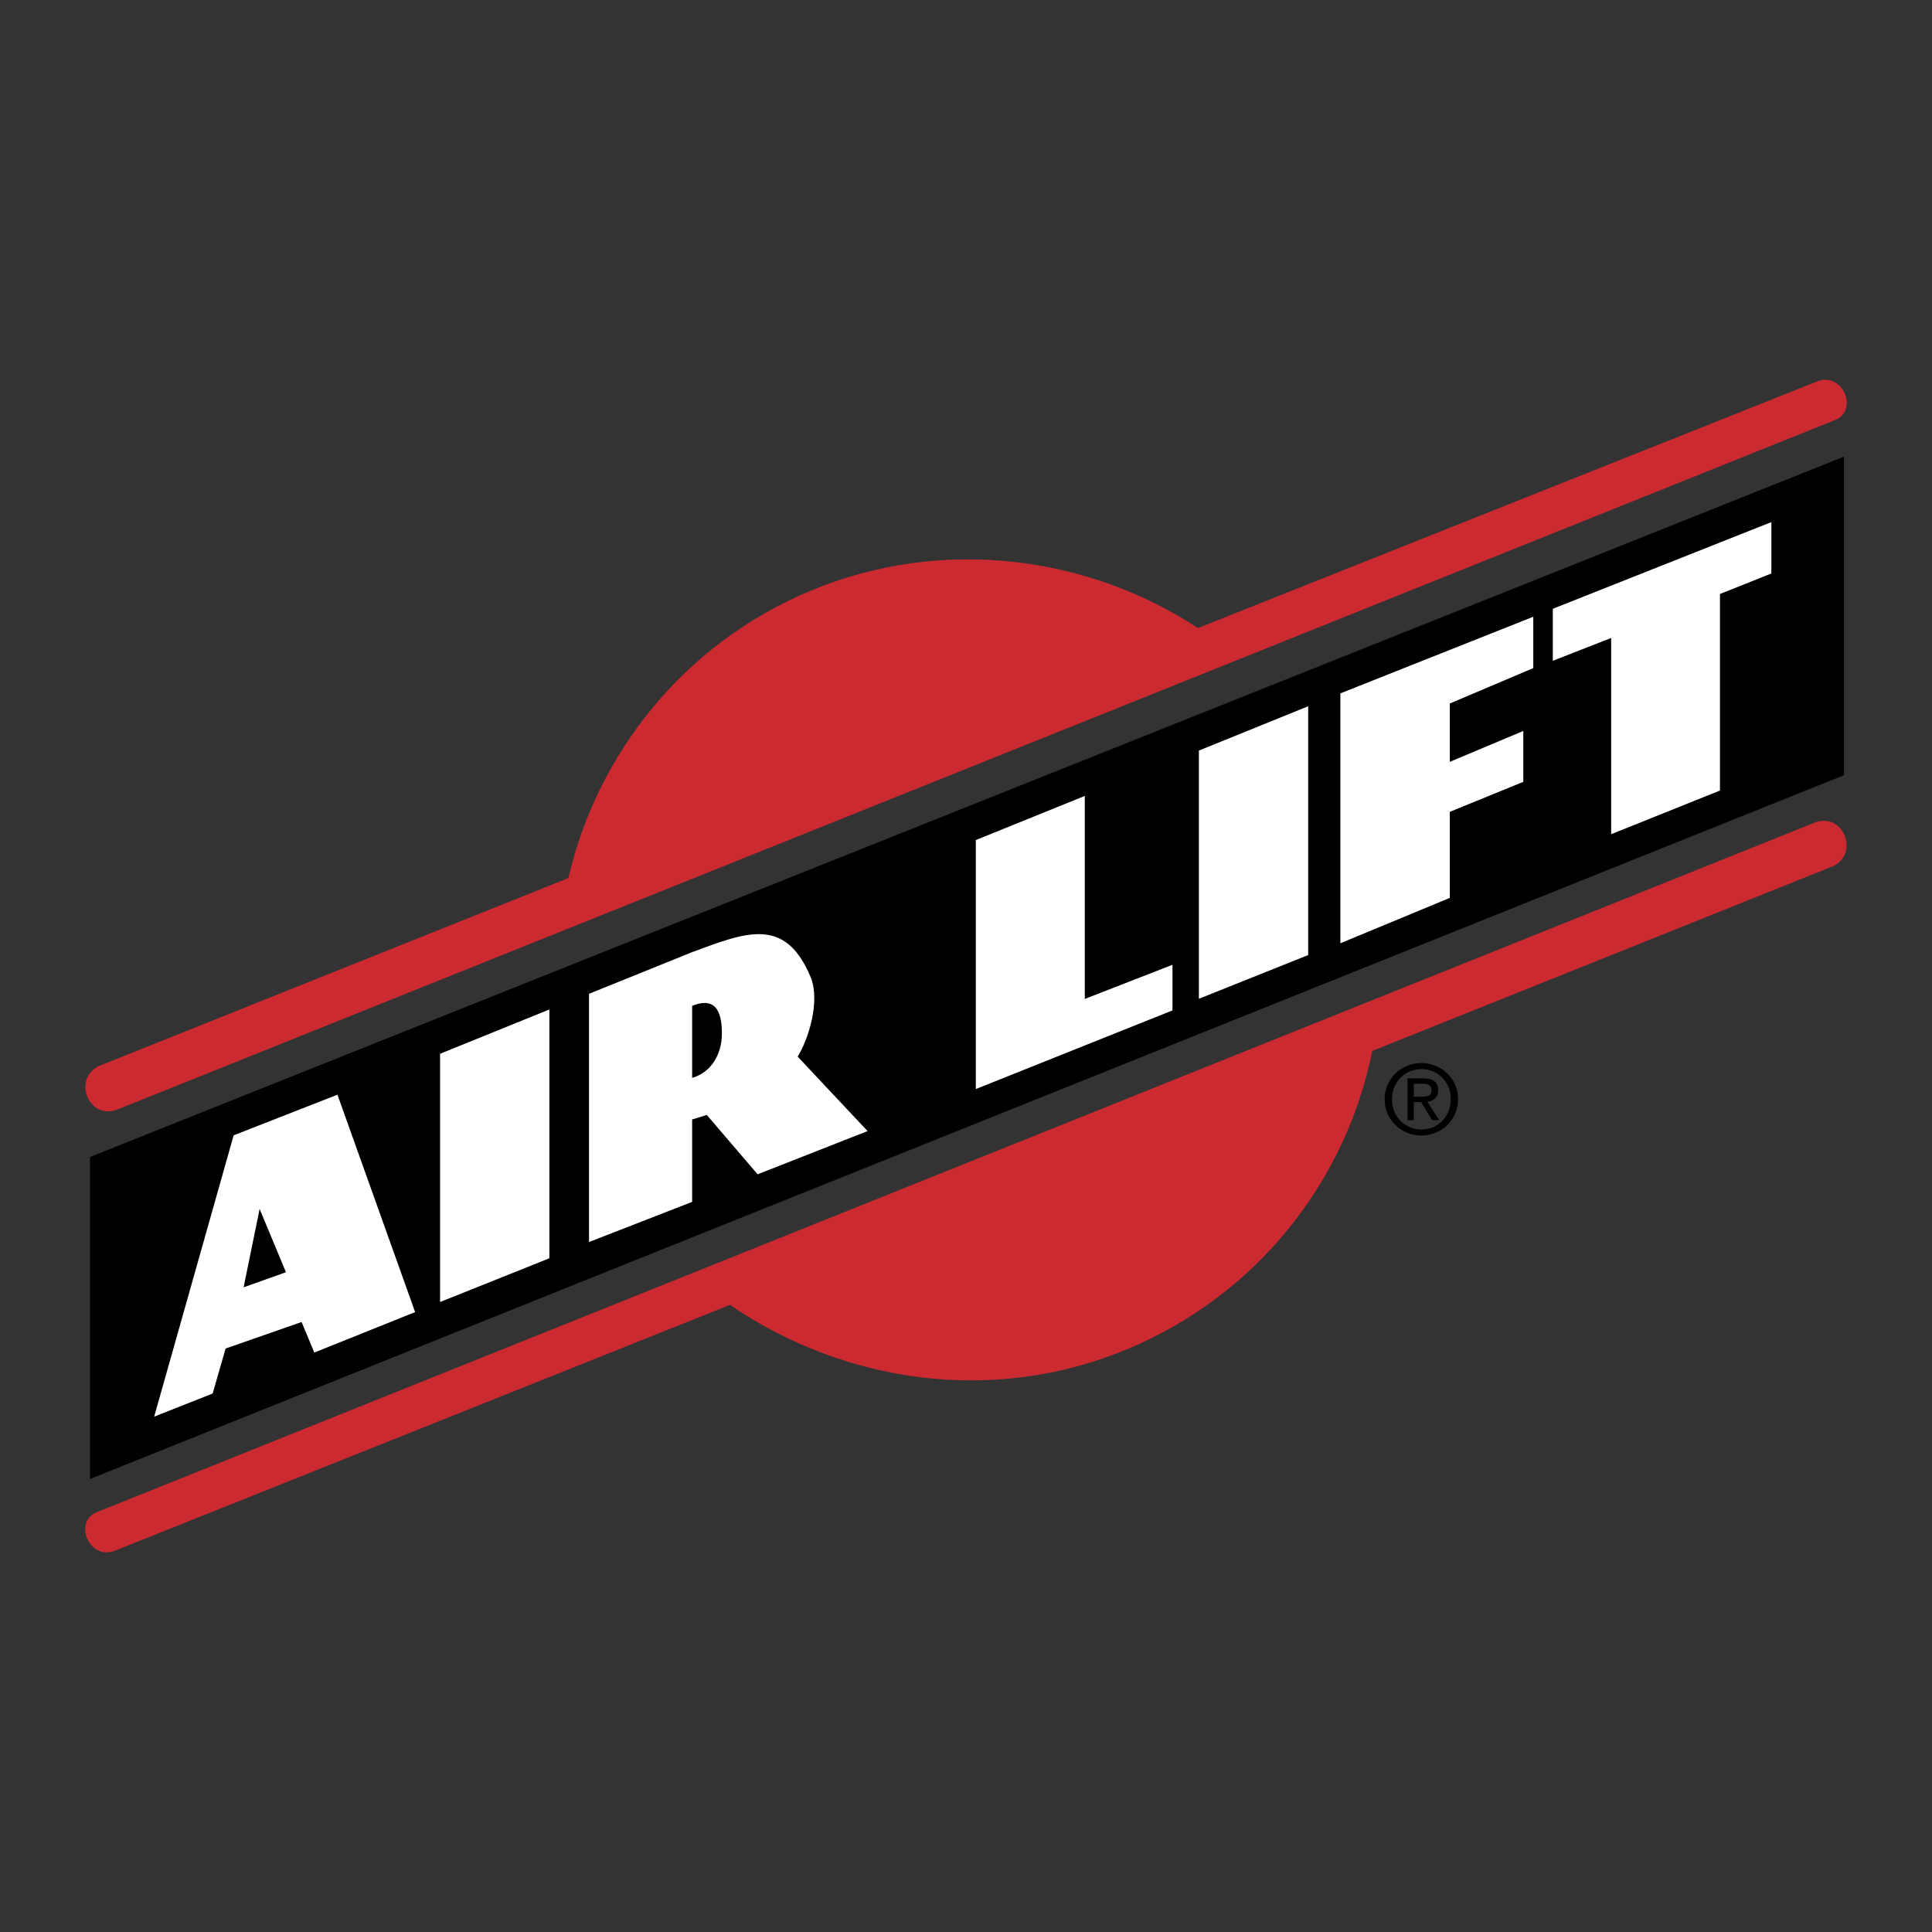
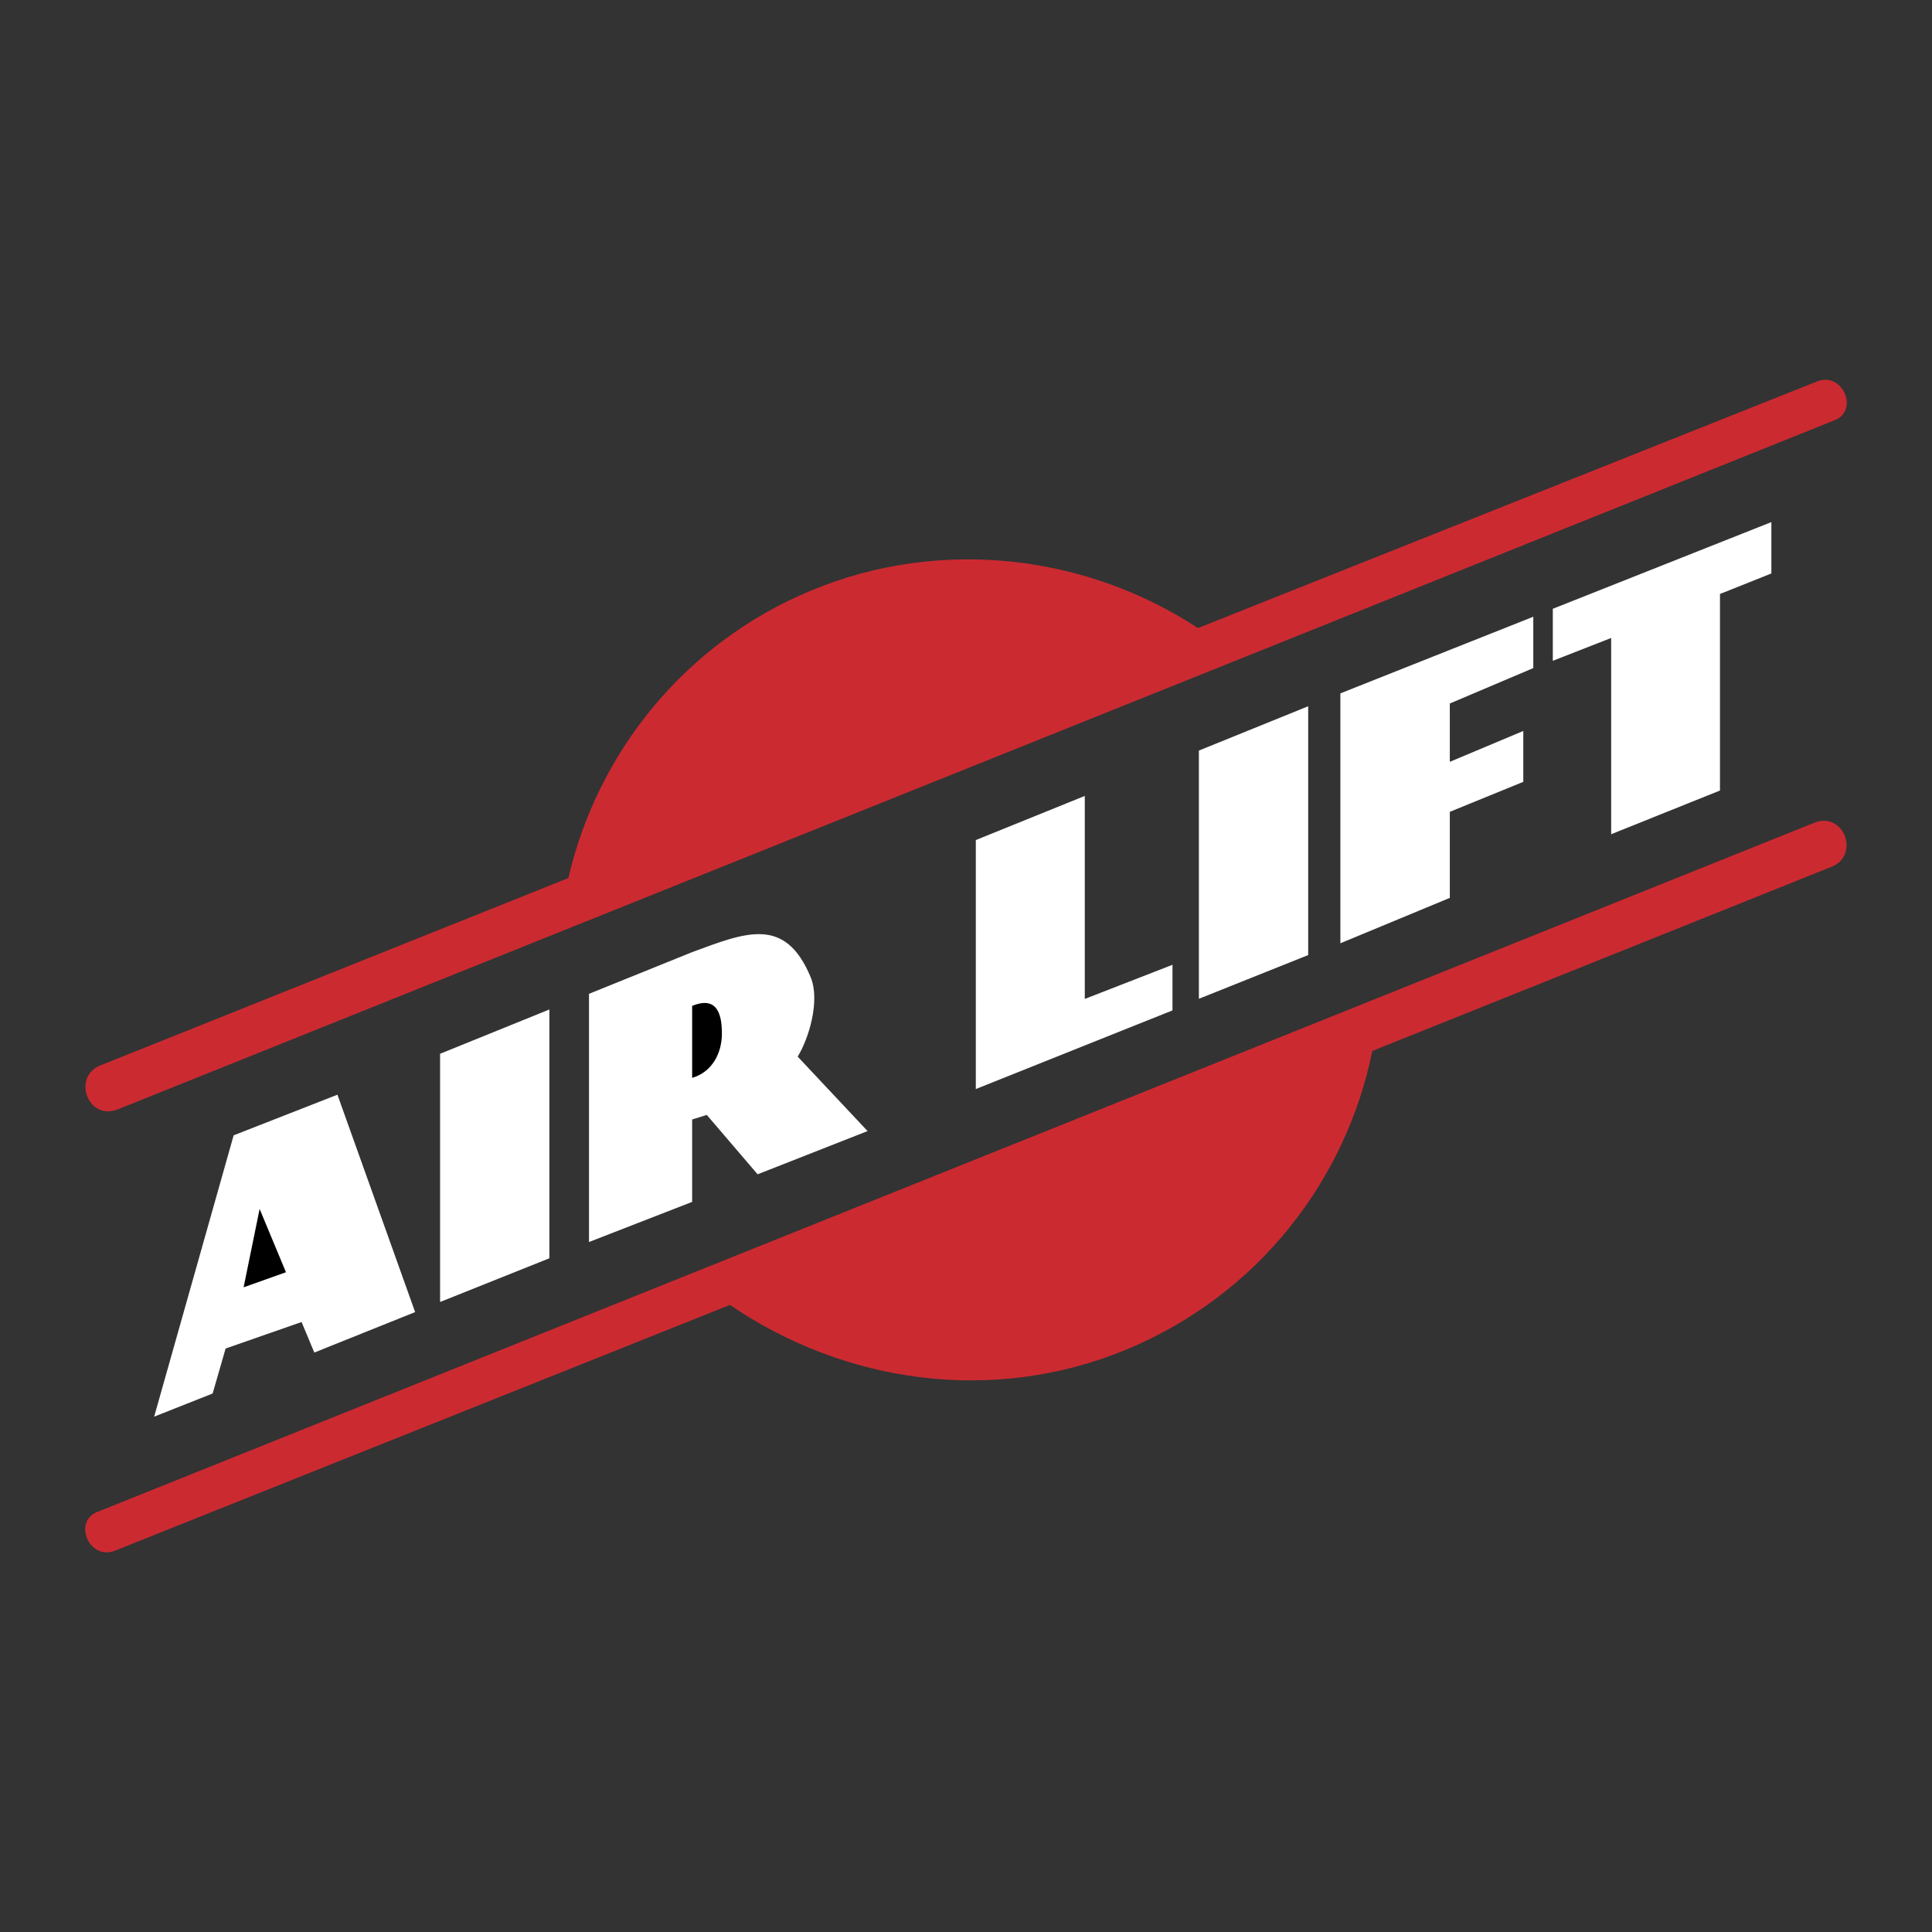
<svg xmlns="http://www.w3.org/2000/svg" width="1000" height="1000" viewBox="0 0 1000 1000" fill="none">
  <rect x="0" y="0" width="1000" height="1000" fill="#333333" stroke="none" />
-   <path fill-rule="evenodd" clip-rule="evenodd" d="M46.587 598.851L954.445 236.352V401.234L46.587 765.518V598.851Z" fill="black" />
+   <path fill-rule="evenodd" clip-rule="evenodd" d="M46.587 598.851V401.234L46.587 765.518V598.851Z" fill="black" />
  <path fill-rule="evenodd" clip-rule="evenodd" d="M79.79 733.26L120.935 587.646L174.656 566.609L214.868 679.135L162.688 700.078L156.099 684.271L116.775 697.993L110.061 721.281L79.79 733.26ZM358.251 579.439V622.099L304.862 642.866V514.398L358.505 492.723C386.068 482.57 406.389 474.088 419.562 505.708C424.734 518.128 418.42 537.972 412.874 546.905L449.06 585.446L392.138 607.817L365.825 577.078L358.251 579.439ZM227.785 545.432V673.9L284.354 651.286V522.501L227.785 545.432ZM505.079 434.81V563.688L606.876 522.984V499.374L561.487 517.049V411.968L505.079 434.81ZM620.541 388.493V516.961L677.115 494.342V365.552L620.541 388.493ZM693.774 358.89V488.241L750.42 464.739V420.201L788.458 404.679V378.345L750.42 394.319V364.135L793.63 345.801V319.219L693.774 358.89ZM803.731 315.11V342.03L833.935 330.212V431.791L890.255 409.177V307.442L916.859 296.828V270.234L803.731 315.11Z" fill="white" />
  <path fill-rule="evenodd" clip-rule="evenodd" d="M126.092 666.31L148.011 658.507L134.382 625.766L126.092 666.31ZM358.251 520.664V557.908C368.886 554.811 373.545 544.746 373.643 535.434C373.736 526.117 371.801 515.02 358.251 520.664Z" fill="black" />
  <path fill-rule="evenodd" clip-rule="evenodd" d="M377.814 675.415C437.117 715.917 514.007 727.253 583.291 698.413C651.108 670.176 696.777 610.925 710.302 543.964L947.083 449.015C963.357 443.563 954.611 419.387 938.803 425.965L51.183 782.26C37.166 786.769 46.099 808.215 59.645 802.576L377.814 675.415ZM294.18 454.483C309.136 389.987 353.924 333.107 419.717 305.71C487.507 277.487 563.001 287.557 620.048 325.092L940.359 197.5C953.895 191.861 962.833 213.308 948.821 217.816L61.196 574.111C45.383 580.695 36.642 556.514 52.921 551.072L294.18 454.483Z" fill="#CC2A31" />
-   <path fill-rule="evenodd" clip-rule="evenodd" d="M716.688 568.937C716.688 558.172 725.425 550.234 735.749 550.234C745.964 550.234 754.695 558.172 754.695 568.937C754.695 579.8 745.959 587.738 735.749 587.738C725.425 587.738 716.688 579.8 716.688 568.937ZM735.749 584.615C744.231 584.615 750.929 577.969 750.929 568.942C750.929 560.06 744.231 553.368 735.749 553.368C727.168 553.368 720.47 560.06 720.47 568.942C720.47 577.964 727.168 584.615 735.749 584.615ZM731.78 579.8H728.507V558.172H736.745C741.85 558.172 744.387 560.055 744.387 564.33C744.387 568.19 741.954 569.881 738.773 570.275L744.937 579.8H741.258L735.552 570.426H731.78V579.8ZM735.702 567.645C738.478 567.645 740.963 567.448 740.963 564.122C740.963 561.445 738.53 560.947 736.252 560.947H731.785V567.645H735.702Z" fill="black" />
</svg>